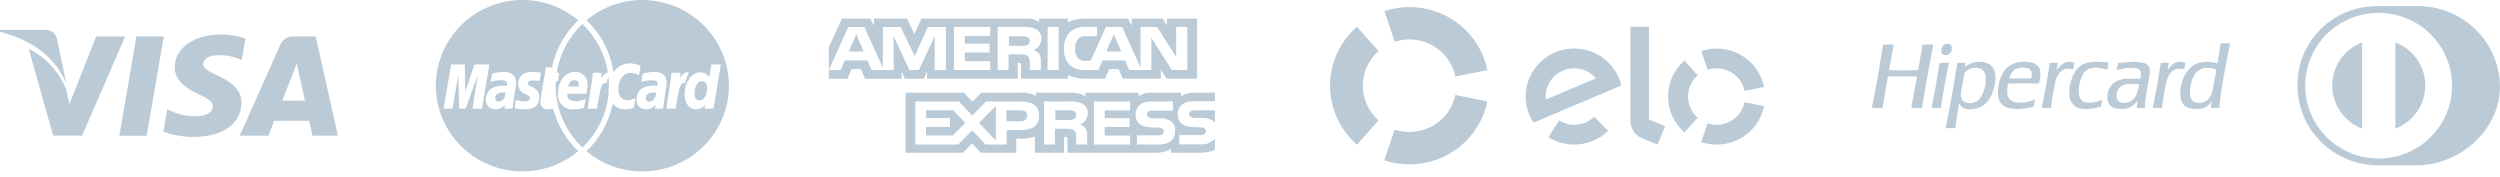
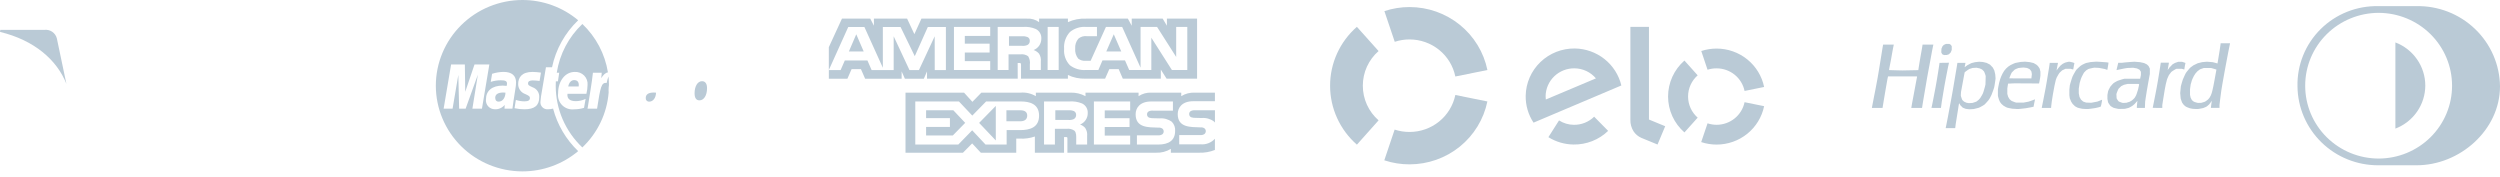
<svg xmlns="http://www.w3.org/2000/svg" width="254" height="18" viewBox="0 0 254 18" fill="none">
-   <path d="M12.127 13.792L13.863 3.707H16.64L14.903 13.792H12.127ZM24.935 3.925C24.137 3.64 23.295 3.498 22.446 3.504C19.702 3.504 17.77 4.872 17.753 6.832C17.737 8.281 19.133 9.089 20.186 9.572C21.267 10.067 21.63 10.381 21.625 10.823C21.618 11.499 20.762 11.805 19.964 11.805C19.063 11.831 18.169 11.649 17.35 11.275L16.992 11.115L16.602 13.372C17.592 13.734 18.64 13.916 19.695 13.91C22.615 13.91 24.513 12.558 24.531 10.465C24.542 9.317 23.802 8.444 22.2 7.725C21.229 7.258 20.635 6.947 20.641 6.475C20.641 6.054 21.144 5.608 22.232 5.608C22.944 5.592 23.652 5.723 24.31 5.994L24.559 6.11L24.935 3.925ZM32.082 3.708H29.936C29.634 3.669 29.328 3.73 29.065 3.882C28.802 4.033 28.597 4.266 28.482 4.544L24.358 13.786H27.274C27.274 13.786 27.751 12.544 27.858 12.271L31.415 12.275C31.498 12.626 31.752 13.787 31.752 13.787H34.329L32.082 3.708V3.708ZM28.677 10.219C28.907 9.638 29.783 7.4 29.783 7.4C29.767 7.427 30.011 6.816 30.152 6.438L30.34 7.307C30.34 7.307 30.871 9.715 30.982 10.219H28.677ZM9.77 3.708L7.051 10.585L6.762 9.19C6.058 7.354 4.687 5.845 2.917 4.959L5.403 13.779H8.341L12.713 3.713H9.772" fill="#BACAD6" />
  <path d="M4.514 3.033H0.035L0 3.243C3.484 4.078 5.79 6.095 6.746 8.519L5.772 3.885C5.701 3.617 5.534 3.383 5.303 3.226C5.072 3.07 4.791 3.001 4.513 3.033" fill="#BACAD6" />
  <path d="M54.913 10.299C54.939 9.972 54.983 9.647 55.047 9.326C55.103 8.985 55.468 6.834 55.468 6.834H56.087C56.468 5.014 57.394 3.35 58.743 2.058C57.16 0.728 55.152 -0.001 53.076 9.31152e-07C50.744 0.003 48.508 0.921 46.859 2.553C45.21 4.185 44.283 6.398 44.28 8.706C44.283 11.015 45.21 13.228 46.859 14.86C48.508 16.492 50.744 17.41 53.076 17.413C55.152 17.414 57.161 16.685 58.743 15.355C57.509 14.173 56.627 12.678 56.193 11.033C56.025 11.078 55.853 11.102 55.679 11.103C55.572 11.113 55.464 11.099 55.363 11.061C55.263 11.024 55.172 10.964 55.098 10.886C55.024 10.809 54.969 10.715 54.937 10.614C54.905 10.512 54.897 10.404 54.913 10.299ZM47.995 11.038L48.551 7.586L47.309 11.038H46.648L46.566 7.606L45.982 11.038H45.073L45.832 6.55H47.229L47.268 9.33L48.21 6.55H49.718L48.967 11.038H47.995ZM51.258 11.038L51.276 10.659C51.154 10.808 50.998 10.925 50.821 11.002C50.644 11.079 50.452 11.113 50.259 11.101C50.133 11.099 50.008 11.071 49.893 11.018C49.779 10.966 49.676 10.89 49.593 10.797C49.509 10.703 49.447 10.593 49.409 10.473C49.371 10.354 49.358 10.228 49.373 10.104C49.373 9.215 49.999 8.697 51.076 8.697C51.209 8.698 51.341 8.707 51.473 8.725C51.496 8.648 51.509 8.568 51.511 8.488C51.511 8.246 51.342 8.156 50.889 8.156C50.539 8.155 50.192 8.21 49.86 8.319C49.87 8.259 49.995 7.499 49.995 7.499C50.37 7.376 50.762 7.311 51.157 7.305C51.991 7.305 52.432 7.676 52.432 8.375C52.425 8.618 52.399 8.86 52.353 9.099C52.269 9.628 52.089 10.762 52.064 11.038H51.258ZM54.102 8.864C54.313 8.935 54.495 9.073 54.619 9.257C54.743 9.441 54.802 9.661 54.786 9.882C54.786 10.716 54.312 11.103 53.288 11.103C52.948 11.104 52.609 11.068 52.278 10.995C52.284 10.956 52.411 10.153 52.411 10.153C52.692 10.247 52.986 10.296 53.282 10.297C53.666 10.297 53.84 10.194 53.84 9.967C53.84 9.801 53.779 9.746 53.386 9.563C53.17 9.493 52.981 9.356 52.849 9.173C52.716 8.989 52.645 8.769 52.646 8.544C52.646 7.868 53.019 7.307 54.105 7.307C54.391 7.312 54.676 7.336 54.959 7.377L54.822 8.225C54.591 8.191 54.358 8.173 54.124 8.169C53.81 8.169 53.649 8.271 53.649 8.468C53.648 8.638 53.696 8.678 54.102 8.864L54.102 8.864Z" fill="#BACAD6" />
-   <path d="M50.312 9.954C50.306 10.002 50.312 10.05 50.327 10.096C50.342 10.142 50.367 10.183 50.4 10.219C50.433 10.254 50.473 10.282 50.518 10.3C50.563 10.319 50.611 10.327 50.66 10.326C51.056 10.326 51.34 9.953 51.357 9.414C51.285 9.404 51.213 9.4 51.141 9.399C50.589 9.4 50.312 9.585 50.312 9.954Z" fill="#BACAD6" />
+   <path d="M50.312 9.954C50.342 10.142 50.367 10.183 50.4 10.219C50.433 10.254 50.473 10.282 50.518 10.3C50.563 10.319 50.611 10.327 50.66 10.326C51.056 10.326 51.34 9.953 51.357 9.414C51.285 9.404 51.213 9.4 51.141 9.399C50.589 9.4 50.312 9.585 50.312 9.954Z" fill="#BACAD6" />
  <path d="M66.437 9.4C65.888 9.4 65.608 9.586 65.608 9.955C65.603 10.003 65.608 10.051 65.623 10.097C65.639 10.143 65.664 10.185 65.697 10.22C65.73 10.255 65.77 10.283 65.815 10.301C65.859 10.32 65.908 10.329 65.956 10.327C66.352 10.327 66.637 9.955 66.653 9.415C66.582 9.405 66.51 9.4 66.437 9.4Z" fill="#BACAD6" />
-   <path d="M65.259 0.001C63.183 0 61.175 0.73 59.591 2.059C61.069 3.474 62.035 5.332 62.339 7.344C62.519 7.065 62.768 6.835 63.062 6.676C63.356 6.518 63.686 6.435 64.021 6.437C64.388 6.457 64.748 6.536 65.089 6.671L64.93 7.645C64.666 7.495 64.368 7.412 64.063 7.403C63.338 7.403 62.83 8.095 62.83 9.086C62.83 9.767 63.171 10.18 63.736 10.18C64.025 10.167 64.307 10.088 64.561 9.95L64.39 10.973C64.112 11.057 63.823 11.102 63.533 11.105C63.29 11.114 63.049 11.068 62.828 10.97C62.607 10.872 62.411 10.725 62.257 10.539C61.882 12.376 60.953 14.057 59.593 15.36C61.176 16.689 63.185 17.419 65.261 17.418C67.593 17.415 69.828 16.497 71.477 14.865C73.126 13.232 74.054 11.02 74.057 8.711C74.055 6.402 73.127 4.188 71.478 2.555C69.829 0.922 67.592 0.004 65.259 0.001ZM67.36 11.039H66.556L66.573 10.66C66.451 10.808 66.295 10.925 66.118 11.002C65.942 11.079 65.749 11.113 65.556 11.102C65.43 11.1 65.305 11.072 65.19 11.019C65.076 10.967 64.973 10.891 64.89 10.797C64.806 10.703 64.743 10.593 64.706 10.474C64.668 10.355 64.655 10.229 64.669 10.105C64.669 9.216 65.297 8.697 66.374 8.697C66.506 8.699 66.638 8.708 66.769 8.725C66.792 8.648 66.805 8.568 66.807 8.488C66.807 8.246 66.638 8.157 66.185 8.157C65.836 8.156 65.489 8.211 65.157 8.32C65.167 8.26 65.292 7.499 65.292 7.499C65.667 7.377 66.058 7.311 66.454 7.306C67.287 7.306 67.729 7.677 67.729 8.375C67.722 8.618 67.696 8.861 67.65 9.1C67.565 9.629 67.384 10.763 67.36 11.039ZM68.655 11.039H67.684L67.728 10.793C67.897 9.662 68.113 8.518 68.235 7.388H69.127C69.123 7.574 69.104 7.759 69.069 7.941C69.366 7.509 69.594 7.282 69.999 7.366C69.822 7.698 69.697 8.055 69.631 8.425C69.086 8.37 69.002 8.807 68.654 11.039H68.655ZM71.581 11.039L71.626 10.699C71.516 10.828 71.379 10.931 71.224 11.001C71.07 11.07 70.901 11.105 70.731 11.102C70.022 11.102 69.558 10.5 69.558 9.586C69.558 8.373 70.281 7.348 71.138 7.348C71.322 7.347 71.504 7.392 71.666 7.479C71.828 7.566 71.966 7.692 72.065 7.846L72.278 6.549H73.235L72.496 11.037L71.581 11.039Z" fill="#BACAD6" />
  <path d="M71.322 8.249C70.882 8.249 70.569 8.758 70.569 9.476C70.569 9.954 70.737 10.196 71.065 10.196C71.518 10.196 71.835 9.689 71.835 8.965C71.837 8.501 71.657 8.249 71.322 8.249Z" fill="#BACAD6" />
  <path d="M58.346 8.137C58.039 8.137 57.819 8.369 57.73 8.788H58.792C58.801 8.712 58.898 8.137 58.346 8.137Z" fill="#BACAD6" />
  <path d="M61.869 8.624C61.869 8.336 61.851 8.052 61.82 7.771C61.741 7.983 61.68 8.202 61.637 8.424C61.093 8.369 61.009 8.806 60.663 11.039H59.691L59.736 10.794C59.904 9.662 60.121 8.518 60.242 7.388H61.134C61.13 7.574 61.111 7.759 61.076 7.942C61.309 7.603 61.501 7.391 61.766 7.355C61.465 5.478 60.553 3.751 59.168 2.437C57.774 3.759 56.86 5.499 56.566 7.388H56.816L56.685 8.265H56.472C56.465 8.411 56.461 8.559 56.461 8.708C56.46 9.88 56.7 11.04 57.164 12.118C57.629 13.196 58.31 14.169 59.165 14.979C60.719 13.505 61.671 11.517 61.839 9.392C61.834 9.318 61.831 9.242 61.831 9.164C61.831 8.983 61.844 8.803 61.869 8.624ZM58.495 10.277C58.843 10.277 59.186 10.198 59.498 10.046L59.338 10.958C59.017 11.057 58.682 11.107 58.346 11.106C58.123 11.134 57.897 11.112 57.684 11.04C57.471 10.968 57.278 10.849 57.119 10.691C56.961 10.534 56.84 10.343 56.768 10.132C56.696 9.921 56.674 9.697 56.703 9.477C56.703 8.228 57.419 7.309 58.392 7.309C58.569 7.298 58.746 7.325 58.911 7.388C59.077 7.451 59.226 7.549 59.35 7.674C59.474 7.8 59.569 7.95 59.628 8.115C59.688 8.28 59.711 8.456 59.696 8.631C59.692 8.934 59.652 9.235 59.577 9.529H57.655C57.591 10.055 57.934 10.276 58.495 10.276L58.495 10.277Z" fill="#BACAD6" />
  <path d="M197.656 5.588H197.791L197.899 5.552L198.006 5.516L198.101 5.421L198.196 5.325L198.246 5.198L198.297 5.07V4.883V4.696L198.252 4.626L198.208 4.556L198.131 4.508L198.053 4.461H197.717L197.603 4.512L197.49 4.562L197.423 4.632L197.357 4.702L197.306 4.823L197.253 4.944L197.243 5.133L197.234 5.322L197.282 5.416L197.329 5.51L197.423 5.552L197.516 5.594L197.656 5.588ZM219.202 10.966H219.688V10.672L219.744 10.307C219.776 10.106 219.827 9.788 219.858 9.6C219.889 9.412 219.928 9.174 219.945 9.071C219.961 8.968 220.004 8.745 220.041 8.575C220.079 8.405 220.124 8.224 220.143 8.168C220.159 8.127 220.171 8.084 220.178 8.041C220.204 7.965 220.235 7.892 220.272 7.821L220.363 7.628L220.483 7.469L220.604 7.31L220.738 7.211C220.82 7.151 220.907 7.097 220.998 7.051L221.125 6.99H221.403H221.683L221.792 7.024L221.902 7.058L221.92 7.047L221.939 7.036V6.966C221.95 6.858 221.968 6.751 221.992 6.645L222.044 6.396L221.985 6.373C221.929 6.353 221.872 6.333 221.816 6.316L221.704 6.281H221.304L221.141 6.338L220.977 6.395L220.854 6.465L220.732 6.535L220.573 6.701L220.413 6.865L220.327 6.994C220.302 7.038 220.271 7.079 220.235 7.115C220.235 7.111 220.257 6.964 220.292 6.788C220.327 6.612 220.356 6.446 220.356 6.419V6.37H219.533V6.384C219.533 6.391 219.511 6.532 219.486 6.698C219.461 6.863 219.411 7.181 219.375 7.405C219.331 7.674 219.286 7.942 219.242 8.21C219.204 8.441 219.162 8.673 219.119 8.904C219.088 9.067 219.033 9.356 218.997 9.544C218.961 9.731 218.901 10.034 218.864 10.215L218.757 10.75L218.716 10.954L219.202 10.966ZM207.916 10.966H208.391L208.406 10.767C208.413 10.658 208.441 10.437 208.465 10.277C208.489 10.116 208.541 9.796 208.579 9.566C208.627 9.281 208.679 8.997 208.735 8.714C208.783 8.476 208.836 8.239 208.855 8.188C208.87 8.148 208.881 8.107 208.888 8.065C208.908 7.995 208.935 7.928 208.968 7.863C209.02 7.753 209.08 7.646 209.148 7.544L209.251 7.395L209.385 7.27L209.521 7.145L209.689 7.067L209.856 6.987H210.113H210.369L210.494 7.025C210.565 7.045 210.626 7.062 210.636 7.062C210.646 7.062 210.649 7.039 210.649 7.01C210.649 6.981 210.674 6.836 210.705 6.687C210.735 6.539 210.76 6.41 210.76 6.407C210.71 6.378 210.655 6.357 210.599 6.344C210.509 6.317 210.418 6.297 210.326 6.282L210.214 6.268L210.072 6.294C209.983 6.311 209.895 6.334 209.81 6.364C209.726 6.396 209.647 6.436 209.571 6.483C209.489 6.537 209.413 6.598 209.342 6.665C209.262 6.747 209.187 6.833 209.119 6.925C209.07 6.991 209.021 7.057 208.972 7.123L208.94 7.168L208.96 7.079C208.97 7.03 209.001 6.869 209.025 6.729C209.05 6.588 209.078 6.448 209.084 6.426L209.096 6.387H208.246V6.441C208.246 6.469 208.22 6.645 208.191 6.832C208.161 7.018 208.108 7.328 208.077 7.522C208.046 7.715 207.991 8.053 207.955 8.271C207.916 8.505 207.875 8.737 207.832 8.966C207.749 9.407 207.663 9.847 207.576 10.288C207.537 10.476 207.493 10.697 207.476 10.778C207.459 10.86 207.445 10.939 207.445 10.949V10.969L207.916 10.966ZM196.714 10.966H197.193L197.207 10.931C197.216 10.895 197.221 10.857 197.22 10.819C197.22 10.777 197.25 10.557 197.286 10.328C197.37 9.814 197.456 9.298 197.545 8.781C197.583 8.564 197.622 8.348 197.664 8.131C197.7 7.95 197.754 7.666 197.785 7.5C197.815 7.334 197.877 7.025 197.921 6.809C197.965 6.592 198.007 6.405 198.013 6.395L198.025 6.375L197.54 6.381L197.056 6.387L197.015 6.674C196.993 6.832 196.944 7.144 196.908 7.368C196.871 7.593 196.814 7.935 196.783 8.128C196.745 8.361 196.704 8.591 196.661 8.823C196.626 9.011 196.57 9.298 196.539 9.462C196.508 9.626 196.453 9.914 196.416 10.101C196.379 10.288 196.329 10.537 196.305 10.652C196.281 10.767 196.255 10.884 196.247 10.911L196.234 10.961L196.714 10.966ZM190.724 10.966H191.265L191.304 10.729C191.326 10.599 191.367 10.349 191.396 10.173L191.518 9.446C191.556 9.222 191.613 8.89 191.645 8.708C191.677 8.525 191.726 8.243 191.755 8.081C191.771 7.977 191.793 7.874 191.821 7.772L191.834 7.76H194.743L194.759 7.775L194.775 7.79L194.751 7.918C194.737 7.988 194.696 8.204 194.659 8.398C194.623 8.593 194.562 8.92 194.524 9.126C194.484 9.343 194.443 9.56 194.402 9.776C194.372 9.928 194.312 10.246 194.269 10.482C194.226 10.718 194.191 10.925 194.191 10.94V10.967H195.278L195.301 10.827C195.314 10.752 195.336 10.617 195.348 10.524C195.36 10.431 195.392 10.239 195.419 10.094C195.446 9.949 195.493 9.661 195.529 9.455C195.564 9.249 195.626 8.894 195.663 8.673C195.699 8.451 195.756 8.121 195.786 7.945C195.824 7.725 195.864 7.504 195.907 7.284C195.943 7.095 196.004 6.779 196.04 6.579C196.076 6.379 196.132 6.076 196.164 5.907C196.195 5.738 196.251 5.429 196.288 5.223C196.326 5.017 196.375 4.776 196.395 4.689L196.433 4.529H195.333L195.318 4.633C195.309 4.691 195.283 4.852 195.259 4.992C195.235 5.131 195.188 5.379 195.161 5.543C195.134 5.707 195.077 6.018 195.041 6.237C195.004 6.456 194.97 6.665 194.937 6.88L194.901 7.125L194.093 7.141L193.285 7.157L192.608 7.141C192.236 7.132 191.93 7.124 191.928 7.121C191.933 7.057 191.943 6.994 191.956 6.931C191.979 6.799 192.005 6.667 192.032 6.535C192.066 6.366 192.1 6.197 192.132 6.027C192.161 5.864 192.198 5.661 192.21 5.576C192.222 5.491 192.246 5.35 192.266 5.262C192.285 5.173 192.319 4.988 192.344 4.85C192.369 4.712 192.394 4.584 192.403 4.564L192.416 4.529H191.325L191.289 4.722C191.271 4.827 191.245 4.979 191.233 5.058C191.221 5.136 191.18 5.389 191.143 5.619C191.107 5.848 191.051 6.191 191.02 6.379L190.897 7.139C190.854 7.404 190.809 7.668 190.762 7.932C190.722 8.149 190.682 8.366 190.641 8.582C190.612 8.734 190.557 9.022 190.519 9.222C190.48 9.423 190.436 9.643 190.394 9.854C190.363 9.999 190.33 10.167 190.323 10.228C190.316 10.289 190.278 10.464 190.246 10.617C190.215 10.769 190.189 10.911 190.189 10.931V10.966H190.73L190.724 10.966ZM223.116 11.074H223.329L223.529 11.041C223.639 11.024 223.78 10.996 223.841 10.978C223.925 10.952 224.007 10.919 224.086 10.88L224.219 10.809L224.335 10.709L224.45 10.609L224.571 10.449C224.619 10.387 224.664 10.323 224.705 10.256L224.717 10.223L224.706 10.333C224.698 10.407 224.688 10.48 224.675 10.553C224.665 10.614 224.649 10.73 224.641 10.812L224.626 10.961H225.501V10.663L225.567 10.102C225.603 9.793 225.657 9.382 225.687 9.19C225.717 8.999 225.761 8.718 225.788 8.573C225.815 8.428 225.859 8.165 225.892 7.989C225.924 7.813 225.978 7.506 226.014 7.306C226.05 7.106 226.111 6.789 226.145 6.6C226.18 6.412 226.235 6.12 226.267 5.95C226.3 5.781 226.356 5.483 226.393 5.289C226.431 5.095 226.473 4.884 226.516 4.683C226.546 4.543 226.57 4.422 226.57 4.413V4.397H225.616L225.602 4.537C225.594 4.612 225.557 4.863 225.521 5.093C225.477 5.365 225.433 5.638 225.388 5.91C225.36 6.066 225.335 6.223 225.309 6.379L225.297 6.453L225.26 6.437C225.239 6.429 225.127 6.397 225.01 6.367L224.798 6.315L224.508 6.292L224.219 6.27L223.975 6.292L223.729 6.315L223.508 6.371L223.285 6.427L223.072 6.53L222.859 6.632L222.703 6.745L222.548 6.86L222.414 7C222.329 7.092 222.25 7.188 222.177 7.289L222.073 7.435L221.952 7.684C221.887 7.824 221.805 8.003 221.772 8.088C221.739 8.173 221.683 8.361 221.645 8.509L221.574 8.772L221.541 9.114L221.508 9.457L221.532 9.732L221.558 10.008L221.588 10.107C221.603 10.162 221.639 10.259 221.664 10.323L221.711 10.441L221.797 10.556L221.884 10.671L221.981 10.751L222.079 10.83L222.213 10.895C222.301 10.937 222.393 10.971 222.487 10.999C222.579 11.023 222.672 11.041 222.765 11.055C222.842 11.065 222.998 11.074 223.115 11.075L223.116 11.074ZM223.496 10.448L223.328 10.457L223.214 10.436C223.138 10.421 223.064 10.399 222.993 10.37L222.884 10.324L222.793 10.25L222.701 10.176L222.566 9.919L222.536 9.779L222.505 9.638V9.351V9.065L222.54 8.811L222.576 8.558L222.632 8.382C222.655 8.316 222.673 8.248 222.688 8.179C222.706 8.118 222.73 8.059 222.759 8.003C222.802 7.908 222.847 7.814 222.896 7.722C222.943 7.635 222.996 7.551 223.055 7.471C223.115 7.393 223.18 7.32 223.25 7.251C223.314 7.191 223.383 7.137 223.456 7.089L223.557 7.028L223.732 6.969L223.907 6.908H224.641L224.854 6.966C224.97 6.998 225.093 7.037 225.128 7.048L225.191 7.072L225.178 7.133C225.172 7.166 225.145 7.312 225.119 7.457C225.094 7.603 225.043 7.878 225.007 8.074C224.971 8.271 224.917 8.561 224.884 8.724C224.85 8.888 224.807 9.097 224.782 9.187C224.757 9.278 224.732 9.374 224.706 9.468C224.681 9.551 224.65 9.632 224.613 9.71C224.575 9.788 224.531 9.864 224.482 9.937C224.44 9.997 224.392 10.053 224.34 10.105C224.278 10.159 224.212 10.209 224.143 10.254L224.021 10.334L223.667 10.445L223.498 10.454L223.496 10.448ZM215.589 11.065L215.89 11.056L216.08 11.009L216.268 10.961L216.391 10.904C216.475 10.863 216.557 10.816 216.636 10.764C216.718 10.707 216.796 10.645 216.868 10.576C216.938 10.505 217.004 10.431 217.065 10.353C217.092 10.312 217.124 10.275 217.161 10.243C217.158 10.319 217.149 10.394 217.136 10.469C217.118 10.588 217.108 10.708 217.104 10.828V10.968H217.921L217.934 10.655L217.946 10.34L218.005 9.932C218.037 9.708 218.089 9.375 218.121 9.194C218.152 9.012 218.206 8.703 218.241 8.51C218.276 8.317 218.331 8.013 218.363 7.838L218.424 7.518V7.242V6.966L218.36 6.838L218.297 6.711L218.212 6.629L218.126 6.547L217.985 6.477L217.843 6.407L217.426 6.315L217.136 6.293L216.849 6.272L216.478 6.295C216.274 6.307 215.986 6.332 215.841 6.349L215.574 6.382H215.21L215.183 6.508C215.168 6.579 215.128 6.743 215.093 6.877C215.069 6.958 215.05 7.041 215.037 7.125C215.109 7.114 215.179 7.098 215.249 7.077C215.364 7.046 215.609 6.996 215.792 6.964L216.127 6.908L216.428 6.896L216.728 6.883L217.115 6.953L217.244 7.016L217.374 7.079L217.445 7.186L217.516 7.292V7.461V7.629L217.476 7.814L217.438 7.999H216.636H215.836L215.573 8.07C215.453 8.101 215.335 8.14 215.219 8.186C215.183 8.205 215.146 8.22 215.107 8.23C215.04 8.26 214.976 8.294 214.915 8.335L214.745 8.439L214.611 8.572C214.536 8.647 214.466 8.728 214.403 8.814C214.346 8.904 214.296 8.998 214.253 9.095L214.182 9.267L214.148 9.458L214.114 9.651V10.055L214.146 10.222L214.179 10.391L214.239 10.5C214.278 10.569 214.324 10.635 214.374 10.697L214.449 10.784L214.582 10.864L214.716 10.944L214.868 10.987C214.951 11.01 215.081 11.039 215.151 11.05L215.282 11.07L215.582 11.062L215.589 11.065ZM215.868 10.449L215.69 10.458L215.572 10.429C215.497 10.409 215.423 10.382 215.353 10.348L215.251 10.297L215.197 10.232C215.158 10.184 215.123 10.131 215.094 10.076L215.047 9.985L215.037 9.775L215.027 9.565L215.064 9.436C215.094 9.342 215.131 9.251 215.173 9.163L215.244 9.019L215.379 8.886L215.513 8.754L215.655 8.684L215.797 8.614L215.975 8.572L216.153 8.53H217.267L217.301 8.545L217.337 8.559L217.307 8.732C217.291 8.828 217.252 8.999 217.221 9.114C217.19 9.229 217.135 9.395 217.099 9.49C217.063 9.586 217.033 9.664 217.033 9.671C217.01 9.722 216.983 9.772 216.952 9.819L216.87 9.955L216.737 10.086C216.691 10.135 216.641 10.179 216.585 10.217C216.55 10.231 216.516 10.249 216.485 10.272L216.403 10.327L216.223 10.384L216.043 10.441L215.865 10.45L215.868 10.449ZM211.927 11.074H212.172L212.45 11.041C212.603 11.023 212.804 10.994 212.903 10.975C213.019 10.952 213.135 10.925 213.249 10.894C213.314 10.878 213.377 10.857 213.438 10.831C213.465 10.759 213.485 10.685 213.496 10.609C213.518 10.495 213.547 10.342 213.559 10.27C213.57 10.224 213.574 10.177 213.573 10.13C213.569 10.125 213.552 10.13 213.537 10.144C213.458 10.183 213.378 10.217 213.294 10.245L213.082 10.324L212.777 10.382L212.47 10.441L212.21 10.431L211.951 10.422L211.803 10.372L211.656 10.321L211.542 10.222L211.428 10.124L211.352 9.984L211.277 9.848L211.241 9.666L211.204 9.483V9.01L211.248 8.723L211.293 8.436L211.339 8.282C211.365 8.197 211.394 8.098 211.404 8.062C211.429 7.983 211.459 7.906 211.494 7.83C211.534 7.74 211.606 7.599 211.654 7.518L211.739 7.372L211.846 7.263L211.951 7.154L212.063 7.084L212.174 7.014L212.316 6.971C212.418 6.941 212.522 6.918 212.626 6.901L212.794 6.875L213.039 6.887L213.283 6.9L213.572 6.957L213.862 7.014L213.981 7.058C214.045 7.082 214.101 7.101 214.104 7.101C214.12 7.041 214.131 6.981 214.138 6.919C214.154 6.819 214.182 6.655 214.2 6.554C214.215 6.491 214.223 6.426 214.224 6.361C214.16 6.346 214.096 6.336 214.031 6.331C213.929 6.319 213.655 6.3 213.421 6.286L212.996 6.262L212.696 6.285L212.395 6.308L212.174 6.354L211.951 6.4L211.809 6.457C211.721 6.494 211.635 6.535 211.552 6.583C211.494 6.619 211.434 6.653 211.377 6.696C211.295 6.762 211.217 6.832 211.143 6.906L210.972 7.072L210.876 7.213C210.803 7.326 210.736 7.443 210.676 7.563L210.57 7.774L210.488 8.006C210.444 8.133 210.381 8.341 210.346 8.468L210.289 8.7L210.269 8.91L210.247 9.121V9.672L210.269 9.833L210.29 9.993L210.361 10.158L210.427 10.323L210.504 10.442L210.58 10.56L210.703 10.68L210.826 10.8L210.956 10.87L211.085 10.94L211.256 10.987C211.354 11.014 211.455 11.035 211.556 11.052C211.68 11.066 211.806 11.073 211.931 11.075L211.927 11.074ZM204.847 11.074H205.091L205.336 11.051C205.47 11.04 205.69 11.014 205.826 10.995C205.962 10.977 206.193 10.934 206.343 10.902L206.615 10.842L206.628 10.743C206.636 10.688 206.667 10.525 206.699 10.381L206.755 10.119L206.742 10.107L206.73 10.095L206.647 10.135C206.601 10.157 206.458 10.209 206.33 10.251L206.096 10.328L205.851 10.375L205.605 10.421H205.215H204.826L204.693 10.378C204.611 10.352 204.53 10.32 204.452 10.284L204.347 10.232L204.171 10.075L204.1 9.956L204.029 9.838L203.985 9.689L203.943 9.54V8.989L203.98 8.743L204.019 8.497L204.689 8.466L205.928 8.474L207.166 8.481L207.203 8.325C207.224 8.238 207.255 8.06 207.274 7.928L207.306 7.688V7.285L207.271 7.135L207.236 6.984L207.178 6.884C207.141 6.822 207.099 6.764 207.052 6.708C207.008 6.659 206.959 6.615 206.906 6.576C206.861 6.546 206.776 6.495 206.715 6.462L206.603 6.403L206.408 6.357L206.215 6.311L205.975 6.288L205.736 6.265L205.513 6.28L205.291 6.294L205.024 6.345L204.757 6.396L204.59 6.462C204.483 6.505 204.379 6.554 204.278 6.609C204.193 6.657 204.112 6.711 204.034 6.77C203.979 6.814 203.883 6.901 203.821 6.961C203.748 7.036 203.68 7.117 203.619 7.203C203.57 7.274 203.493 7.405 203.45 7.49C203.406 7.576 203.35 7.694 203.325 7.755C203.299 7.815 203.254 7.939 203.221 8.03C203.189 8.121 203.141 8.295 203.112 8.416C203.078 8.563 203.048 8.711 203.023 8.859L202.988 9.082V9.739L203.022 9.879C203.043 9.968 203.07 10.057 203.101 10.143C203.129 10.219 203.163 10.293 203.202 10.364C203.246 10.433 203.295 10.498 203.351 10.559C203.414 10.623 203.482 10.683 203.554 10.737C203.631 10.791 203.711 10.838 203.796 10.877L203.928 10.936L204.109 10.98C204.21 11.004 204.361 11.033 204.446 11.044C204.531 11.054 204.711 11.065 204.846 11.067L204.847 11.074ZM205.265 7.969C204.649 7.969 204.145 7.964 204.145 7.959C204.145 7.953 204.172 7.877 204.204 7.788C204.236 7.7 204.292 7.568 204.329 7.495L204.399 7.363L204.547 7.218L204.694 7.073L204.836 7.003C204.911 6.967 204.989 6.936 205.069 6.912C205.172 6.893 205.276 6.881 205.381 6.875L205.603 6.861L205.775 6.883L205.945 6.905L206.07 6.961L206.194 7.018L206.265 7.088C206.303 7.128 206.336 7.172 206.364 7.219L206.395 7.277L206.416 7.406L206.437 7.536L206.413 7.75L206.39 7.966L205.265 7.969ZM198.64 13.018L198.653 12.983C198.662 12.95 198.667 12.916 198.667 12.882C198.667 12.847 198.682 12.716 198.702 12.593C198.722 12.469 198.767 12.184 198.803 11.961C198.84 11.739 198.893 11.401 198.923 11.212C198.954 11.023 198.978 10.856 199.005 10.678C199.009 10.612 199.022 10.547 199.045 10.485C199.074 10.515 199.098 10.551 199.116 10.589L199.171 10.694L199.295 10.816L199.418 10.94L199.57 10.999L199.722 11.06L199.903 11.082L200.085 11.105L200.314 11.091L200.544 11.076L200.794 11.013L201.042 10.95L201.176 10.889C201.276 10.842 201.372 10.788 201.465 10.729L201.621 10.629L201.763 10.484C201.852 10.395 201.936 10.302 202.014 10.204C202.053 10.156 202.087 10.106 202.118 10.053C202.136 10.017 202.157 9.982 202.182 9.949C202.241 9.848 202.294 9.744 202.339 9.636C202.392 9.515 202.473 9.296 202.52 9.151L202.607 8.886L202.651 8.657C202.675 8.531 202.708 8.323 202.722 8.194L202.749 7.961L202.733 7.762L202.718 7.564L202.672 7.365L202.626 7.168L202.55 7.019L202.475 6.87L202.329 6.718L202.184 6.565L201.841 6.389L201.651 6.344L201.462 6.299L201.273 6.285L201.084 6.272L200.871 6.295L200.659 6.319L200.487 6.363L200.314 6.406L200.165 6.476C200.074 6.518 199.985 6.565 199.899 6.617C199.848 6.648 199.799 6.682 199.753 6.72C199.725 6.746 199.695 6.769 199.663 6.79L199.605 6.828L199.646 6.634C199.669 6.527 199.688 6.429 199.688 6.413V6.386H198.872L198.801 6.832C198.762 7.077 198.699 7.457 198.659 7.673C198.579 8.155 198.498 8.637 198.416 9.117C198.379 9.328 198.318 9.666 198.282 9.866C198.246 10.066 198.191 10.357 198.161 10.516C198.131 10.675 198.076 10.971 198.038 11.177C197.994 11.419 197.948 11.662 197.902 11.905C197.858 12.132 197.814 12.36 197.768 12.588C197.732 12.769 197.698 12.938 197.69 12.969L197.677 13.017H198.636L198.64 13.018ZM200.036 10.48L199.915 10.459L199.793 10.438L199.671 10.382L199.547 10.325L199.461 10.244L199.374 10.163L199.324 10.053C199.292 9.979 199.266 9.902 199.246 9.824L199.218 9.706L199.229 9.516L199.241 9.326L199.297 9.028C199.341 8.8 199.383 8.572 199.423 8.344C199.462 8.134 199.519 7.821 199.551 7.654L199.61 7.349L199.737 7.244C199.815 7.18 199.898 7.122 199.984 7.071L200.105 7.001L200.261 6.954L200.416 6.905L200.818 6.882L200.98 6.917L201.144 6.951L201.259 7.004L201.374 7.056L201.472 7.152L201.568 7.248L201.62 7.35C201.657 7.428 201.687 7.51 201.709 7.593L201.747 7.734L201.735 8.154L201.724 8.575L201.667 8.823C201.635 8.959 201.576 9.167 201.534 9.285L201.458 9.501L201.365 9.675C201.312 9.775 201.253 9.871 201.19 9.964C201.142 10.029 201.088 10.089 201.029 10.143C200.978 10.187 200.924 10.229 200.87 10.27L200.788 10.33L200.41 10.457L200.038 10.479L200.036 10.48Z" fill="#BACAD6" />
  <path d="M141.704 4.248C142.188 4.087 142.696 4.006 143.207 4.007C144.303 4.007 145.365 4.381 146.213 5.067C147.061 5.753 147.644 6.709 147.862 7.772L151.121 7.114C150.749 5.309 149.758 3.686 148.317 2.52C146.875 1.355 145.071 0.717 143.21 0.717C142.341 0.716 141.478 0.855 140.654 1.129L141.707 4.249L141.704 4.248Z" fill="#BACAD6" />
  <path d="M137.86 14.697L140.063 12.228C139.559 11.787 139.155 11.244 138.879 10.637C138.604 10.029 138.462 9.37 138.463 8.704C138.462 8.039 138.604 7.381 138.88 6.774C139.155 6.168 139.559 5.627 140.063 5.187L137.86 2.725C137.003 3.474 136.317 4.396 135.848 5.428C135.378 6.46 135.136 7.579 135.138 8.711C135.137 9.843 135.379 10.962 135.849 11.993C136.318 13.025 137.004 13.947 137.86 14.697Z" fill="#BACAD6" />
  <path d="M147.862 9.651C147.642 10.712 147.059 11.666 146.211 12.35C145.363 13.035 144.301 13.408 143.207 13.407C142.694 13.408 142.184 13.327 141.696 13.167L140.644 16.287C141.47 16.561 142.336 16.7 143.207 16.698C145.068 16.699 146.871 16.064 148.313 14.899C149.754 13.735 150.745 12.113 151.118 10.308L147.859 9.65L147.862 9.651Z" fill="#BACAD6" />
  <path d="M161.964 11.858C161.692 12.125 161.368 12.335 161.013 12.476C160.657 12.618 160.277 12.687 159.894 12.681C159.362 12.675 158.844 12.52 158.397 12.235L157.317 13.936C158.082 14.412 158.964 14.671 159.868 14.683C160.518 14.693 161.163 14.575 161.767 14.338C162.371 14.1 162.921 13.747 163.387 13.298L161.97 11.859L161.964 11.858ZM160.011 4.926C158.705 4.908 157.446 5.403 156.508 6.303C155.571 7.202 155.032 8.433 155.01 9.726C154.993 10.696 155.27 11.649 155.807 12.461L164.729 8.683C164.477 7.627 163.876 6.684 163.021 6.003C162.167 5.323 161.108 4.944 160.012 4.926L160.011 4.926ZM157.055 10.11C157.041 9.996 157.034 9.881 157.034 9.767C157.046 9.006 157.363 8.281 157.915 7.751C158.467 7.221 159.209 6.93 159.978 6.942C160.392 6.947 160.801 7.041 161.175 7.217C161.55 7.394 161.881 7.648 162.146 7.964L157.055 10.11ZM167.535 2.731V12.145L169.184 12.824L168.405 14.683L166.77 14.011C166.441 13.87 166.161 13.636 165.966 13.339C165.747 12.99 165.636 12.584 165.647 12.173V2.732L167.535 2.731ZM173.486 7.085C173.784 6.989 174.095 6.942 174.407 6.945C175.076 6.945 175.723 7.173 176.241 7.592C176.759 8.01 177.114 8.593 177.248 9.241L179.235 8.837C179.008 7.735 178.404 6.746 177.524 6.035C176.644 5.324 175.543 4.935 174.408 4.935C173.878 4.935 173.352 5.019 172.849 5.182L173.487 7.088L173.486 7.085ZM171.138 13.454L172.484 11.953C172.176 11.684 171.93 11.352 171.761 10.981C171.593 10.61 171.507 10.207 171.508 9.8C171.508 9.394 171.595 8.993 171.763 8.623C171.932 8.253 172.177 7.923 172.484 7.654L171.138 6.152C170.615 6.61 170.197 7.172 169.91 7.802C169.624 8.432 169.476 9.116 169.476 9.807C169.476 10.496 169.624 11.178 169.91 11.807C170.197 12.436 170.616 12.997 171.138 13.453V13.454ZM177.248 10.383C177.114 11.031 176.758 11.613 176.241 12.031C175.723 12.449 175.076 12.678 174.408 12.68C174.095 12.678 173.784 12.628 173.487 12.529L172.842 14.436C173.347 14.604 173.876 14.689 174.408 14.689C175.543 14.689 176.644 14.301 177.524 13.59C178.404 12.879 179.008 11.889 179.235 10.787L177.248 10.383H177.248Z" fill="#BACAD6" />
  <path d="M245.478 0.623H241.644C240.556 0.6 239.476 0.795 238.467 1.197C237.458 1.599 236.542 2.199 235.774 2.961C235.005 3.723 234.401 4.632 233.998 5.631C233.594 6.631 233.399 7.701 233.425 8.778C233.446 10.918 234.323 12.963 235.863 14.464C237.403 15.966 239.482 16.803 241.644 16.792H245.478C249.933 16.813 254 13.188 254 8.778C253.988 7.686 253.757 6.608 253.321 5.606C252.885 4.604 252.253 3.697 251.46 2.939C250.667 2.18 249.73 1.585 248.703 1.187C247.677 0.79 246.58 0.598 245.478 0.623ZM241.668 16.109C239.687 16.106 237.789 15.325 236.39 13.938C234.991 12.55 234.206 10.669 234.208 8.708C234.206 6.747 234.991 4.866 236.39 3.478C237.789 2.09 239.687 1.309 241.668 1.306C243.649 1.309 245.548 2.09 246.947 3.478C248.346 4.866 249.131 6.747 249.129 8.708C249.131 10.669 248.346 12.55 246.946 13.938C245.547 15.325 243.649 16.107 241.668 16.109Z" fill="#BACAD6" />
-   <path d="M236.952 8.688C236.954 9.635 237.245 10.56 237.786 11.341C238.328 12.122 239.096 12.723 239.989 13.064V4.31C239.096 4.651 238.328 5.252 237.786 6.033C237.244 6.814 236.953 7.74 236.952 8.688Z" fill="#BACAD6" />
  <path d="M243.372 4.31V13.067C244.266 12.726 245.034 12.124 245.576 11.343C246.118 10.562 246.409 9.636 246.41 8.688C246.409 7.74 246.118 6.815 245.576 6.034C245.034 5.252 244.266 4.651 243.372 4.31Z" fill="#BACAD6" />
  <path d="M113.159 3.484L112.399 5.229H113.921L113.159 3.484ZM104.398 4.566C104.472 4.525 104.533 4.464 104.573 4.39C104.613 4.316 104.632 4.233 104.626 4.149C104.631 4.069 104.612 3.989 104.571 3.92C104.529 3.851 104.468 3.796 104.394 3.762C104.228 3.697 104.049 3.67 103.871 3.684H102.513V4.656H103.853C104.04 4.674 104.229 4.643 104.401 4.566H104.398ZM86.996 3.484L86.246 5.229H87.751L86.996 3.484ZM121.939 14.661H119.809V13.722H121.93C122.087 13.742 122.246 13.703 122.377 13.614C122.418 13.578 122.451 13.534 122.473 13.485C122.496 13.436 122.508 13.382 122.508 13.328C122.51 13.273 122.499 13.218 122.475 13.167C122.452 13.117 122.416 13.073 122.372 13.039C122.259 12.962 122.121 12.927 121.984 12.942C120.949 12.908 119.657 12.972 119.657 11.586C119.657 10.955 120.082 10.283 121.239 10.283H123.436V9.412H121.395C120.908 9.388 120.426 9.514 120.014 9.771V9.412H116.995C116.528 9.387 116.066 9.513 115.678 9.771V9.412H110.286V9.771C109.83 9.524 109.317 9.401 108.798 9.412H105.242V9.771C104.774 9.493 104.23 9.367 103.687 9.412H99.707L98.796 10.347L97.946 9.412H92V15.52H97.833L98.772 14.57L99.656 15.52H103.251V14.083H103.606C104.127 14.114 104.649 14.041 105.142 13.868V15.516H108.107V13.924H108.249C108.431 13.924 108.449 13.931 108.449 14.105V15.516H117.459C117.987 15.537 118.51 15.4 118.96 15.125V15.516H121.818C122.371 15.535 122.921 15.44 123.435 15.236V14.098C123.248 14.302 123.015 14.459 122.755 14.557C122.495 14.654 122.215 14.689 121.938 14.659L121.939 14.661ZM103.652 13.218H102.275V14.687H100.131L98.773 13.238L97.362 14.687H92.993V10.309H97.429L98.785 11.744L100.188 10.309H103.712C104.587 10.309 105.57 10.539 105.57 11.752C105.57 12.964 104.614 13.218 103.65 13.218H103.652ZM110.269 13.02C110.42 13.257 110.485 13.539 110.452 13.819V14.686H109.344V14.138C109.344 13.875 109.371 13.485 109.166 13.281C108.932 13.115 108.642 13.046 108.357 13.088H107.179V14.686H106.074V10.309H108.62C109.073 10.271 109.528 10.342 109.947 10.515C110.128 10.604 110.277 10.744 110.378 10.917C110.479 11.09 110.526 11.288 110.514 11.488C110.519 11.737 110.447 11.982 110.307 12.19C110.168 12.398 109.968 12.559 109.735 12.652C109.946 12.722 110.133 12.849 110.275 13.019L110.269 13.02ZM114.825 11.215H112.242V12.011H114.762V12.903H112.242V13.774L114.825 13.778V14.687H111.141V10.309H114.825V11.215ZM117.659 14.687H115.511V13.748H117.65C117.809 13.766 117.968 13.728 118.1 13.64C118.141 13.604 118.174 13.56 118.197 13.511C118.219 13.462 118.231 13.408 118.231 13.354C118.231 13.299 118.22 13.244 118.196 13.194C118.173 13.144 118.139 13.1 118.096 13.065C117.98 12.988 117.842 12.954 117.703 12.968C116.672 12.934 115.38 12.998 115.38 11.613C115.38 10.978 115.801 10.31 116.957 10.31H119.169V11.241H117.145C116.993 11.224 116.84 11.252 116.704 11.321C116.649 11.353 116.604 11.399 116.575 11.454C116.546 11.51 116.533 11.573 116.538 11.635C116.537 11.708 116.56 11.779 116.604 11.838C116.647 11.897 116.709 11.94 116.779 11.961C116.918 12.001 117.063 12.018 117.208 12.011L117.802 12.027C118.251 11.986 118.7 12.111 119.062 12.377C119.18 12.5 119.271 12.646 119.328 12.806C119.385 12.966 119.407 13.136 119.392 13.305C119.392 14.247 118.771 14.687 117.659 14.687ZM109.105 11.285C108.938 11.218 108.758 11.191 108.579 11.206H107.221V12.188H108.561C108.747 12.204 108.934 12.173 109.105 12.098C109.178 12.054 109.238 11.992 109.278 11.918C109.318 11.844 109.337 11.761 109.334 11.677C109.339 11.596 109.319 11.516 109.279 11.446C109.238 11.376 109.178 11.319 109.105 11.283V11.285ZM121.428 11.206C121.275 11.189 121.119 11.216 120.982 11.285C120.928 11.318 120.885 11.365 120.856 11.42C120.828 11.476 120.816 11.538 120.821 11.6C120.819 11.673 120.842 11.745 120.886 11.804C120.929 11.863 120.991 11.906 121.062 11.926C121.2 11.966 121.344 11.982 121.487 11.975L122.085 11.991C122.532 11.949 122.979 12.074 123.337 12.341C123.376 12.373 123.41 12.409 123.439 12.45V11.204H121.429L121.428 11.206ZM103.69 11.206H102.252V12.321H103.677C104.102 12.321 104.365 12.121 104.365 11.743C104.365 11.365 104.09 11.206 103.692 11.206L103.69 11.206ZM94.092 11.206V12.002H96.513V12.895H94.092V13.766H96.804L98.064 12.482L96.86 11.206H94.092ZM101.173 14.267V10.761L99.48 12.487L101.173 14.269V14.267ZM94.185 7.24V7.994H103.4L103.395 6.398H103.574C103.699 6.402 103.735 6.413 103.735 6.609V7.994H108.5V7.623C109.053 7.882 109.66 8.009 110.272 7.994H112.277L112.706 7.022H113.657L114.078 7.994H117.941V7.071L118.525 7.994H121.622V1.893H118.558V2.614L118.129 1.893H114.984V2.614L114.591 1.893H110.344C109.71 1.863 109.078 1.985 108.502 2.249V1.893H105.571V2.249C105.212 1.987 104.77 1.861 104.325 1.893H93.618L92.9 3.469L92.162 1.893H88.79V2.614L88.419 1.893H85.543L84.208 4.794V7.116L86.183 2.74H87.822L89.697 6.883V2.74H91.497L92.941 5.708L94.267 2.74H96.103V7.116H94.969L94.965 3.689L93.366 7.116H92.401L90.797 3.686V7.116H88.555L88.13 6.14H85.834L85.409 7.116H84.211V7.997H86.096L86.521 7.025H87.472L87.897 7.997H91.606V7.252L91.937 7.999H93.862L94.192 7.241L94.185 7.24ZM108.709 3.248C109.177 2.866 109.779 2.682 110.384 2.738H111.451V3.675H110.406C110.254 3.657 110.1 3.671 109.953 3.715C109.807 3.76 109.671 3.835 109.556 3.935C109.326 4.213 109.212 4.568 109.239 4.926C109.206 5.294 109.315 5.661 109.543 5.954C109.761 6.123 110.036 6.203 110.311 6.179H110.807L112.362 2.738H114.014L115.881 6.876V2.738H117.56L119.5 5.786V2.738H120.629V7.114H119.066L116.975 3.829V7.114H114.729L114.3 6.138H112.01L111.593 7.114H110.302C109.728 7.149 109.16 6.977 108.703 6.63C108.491 6.409 108.328 6.146 108.227 5.858C108.125 5.57 108.087 5.264 108.114 4.96C108.089 4.65 108.129 4.337 108.231 4.043C108.333 3.748 108.496 3.478 108.709 3.249V3.248ZM106.442 2.738H107.562V7.114H106.437L106.442 2.738ZM101.368 2.738H103.905C104.361 2.695 104.82 2.767 105.24 2.948C105.419 3.038 105.567 3.177 105.666 3.35C105.765 3.522 105.811 3.719 105.798 3.917C105.803 4.167 105.731 4.412 105.592 4.62C105.453 4.829 105.253 4.99 105.019 5.084C105.231 5.157 105.419 5.284 105.565 5.452C105.718 5.691 105.783 5.975 105.748 6.255V7.115H104.635L104.632 6.563C104.677 6.267 104.615 5.966 104.457 5.711C104.224 5.549 103.936 5.481 103.653 5.523H102.469V7.115H101.366V2.739L101.368 2.738ZM96.922 2.738H100.606V3.649H98.025V4.438H100.544V5.335H98.025V6.209H100.606V7.114H96.922V2.738Z" fill="#BACAD6" />
</svg>